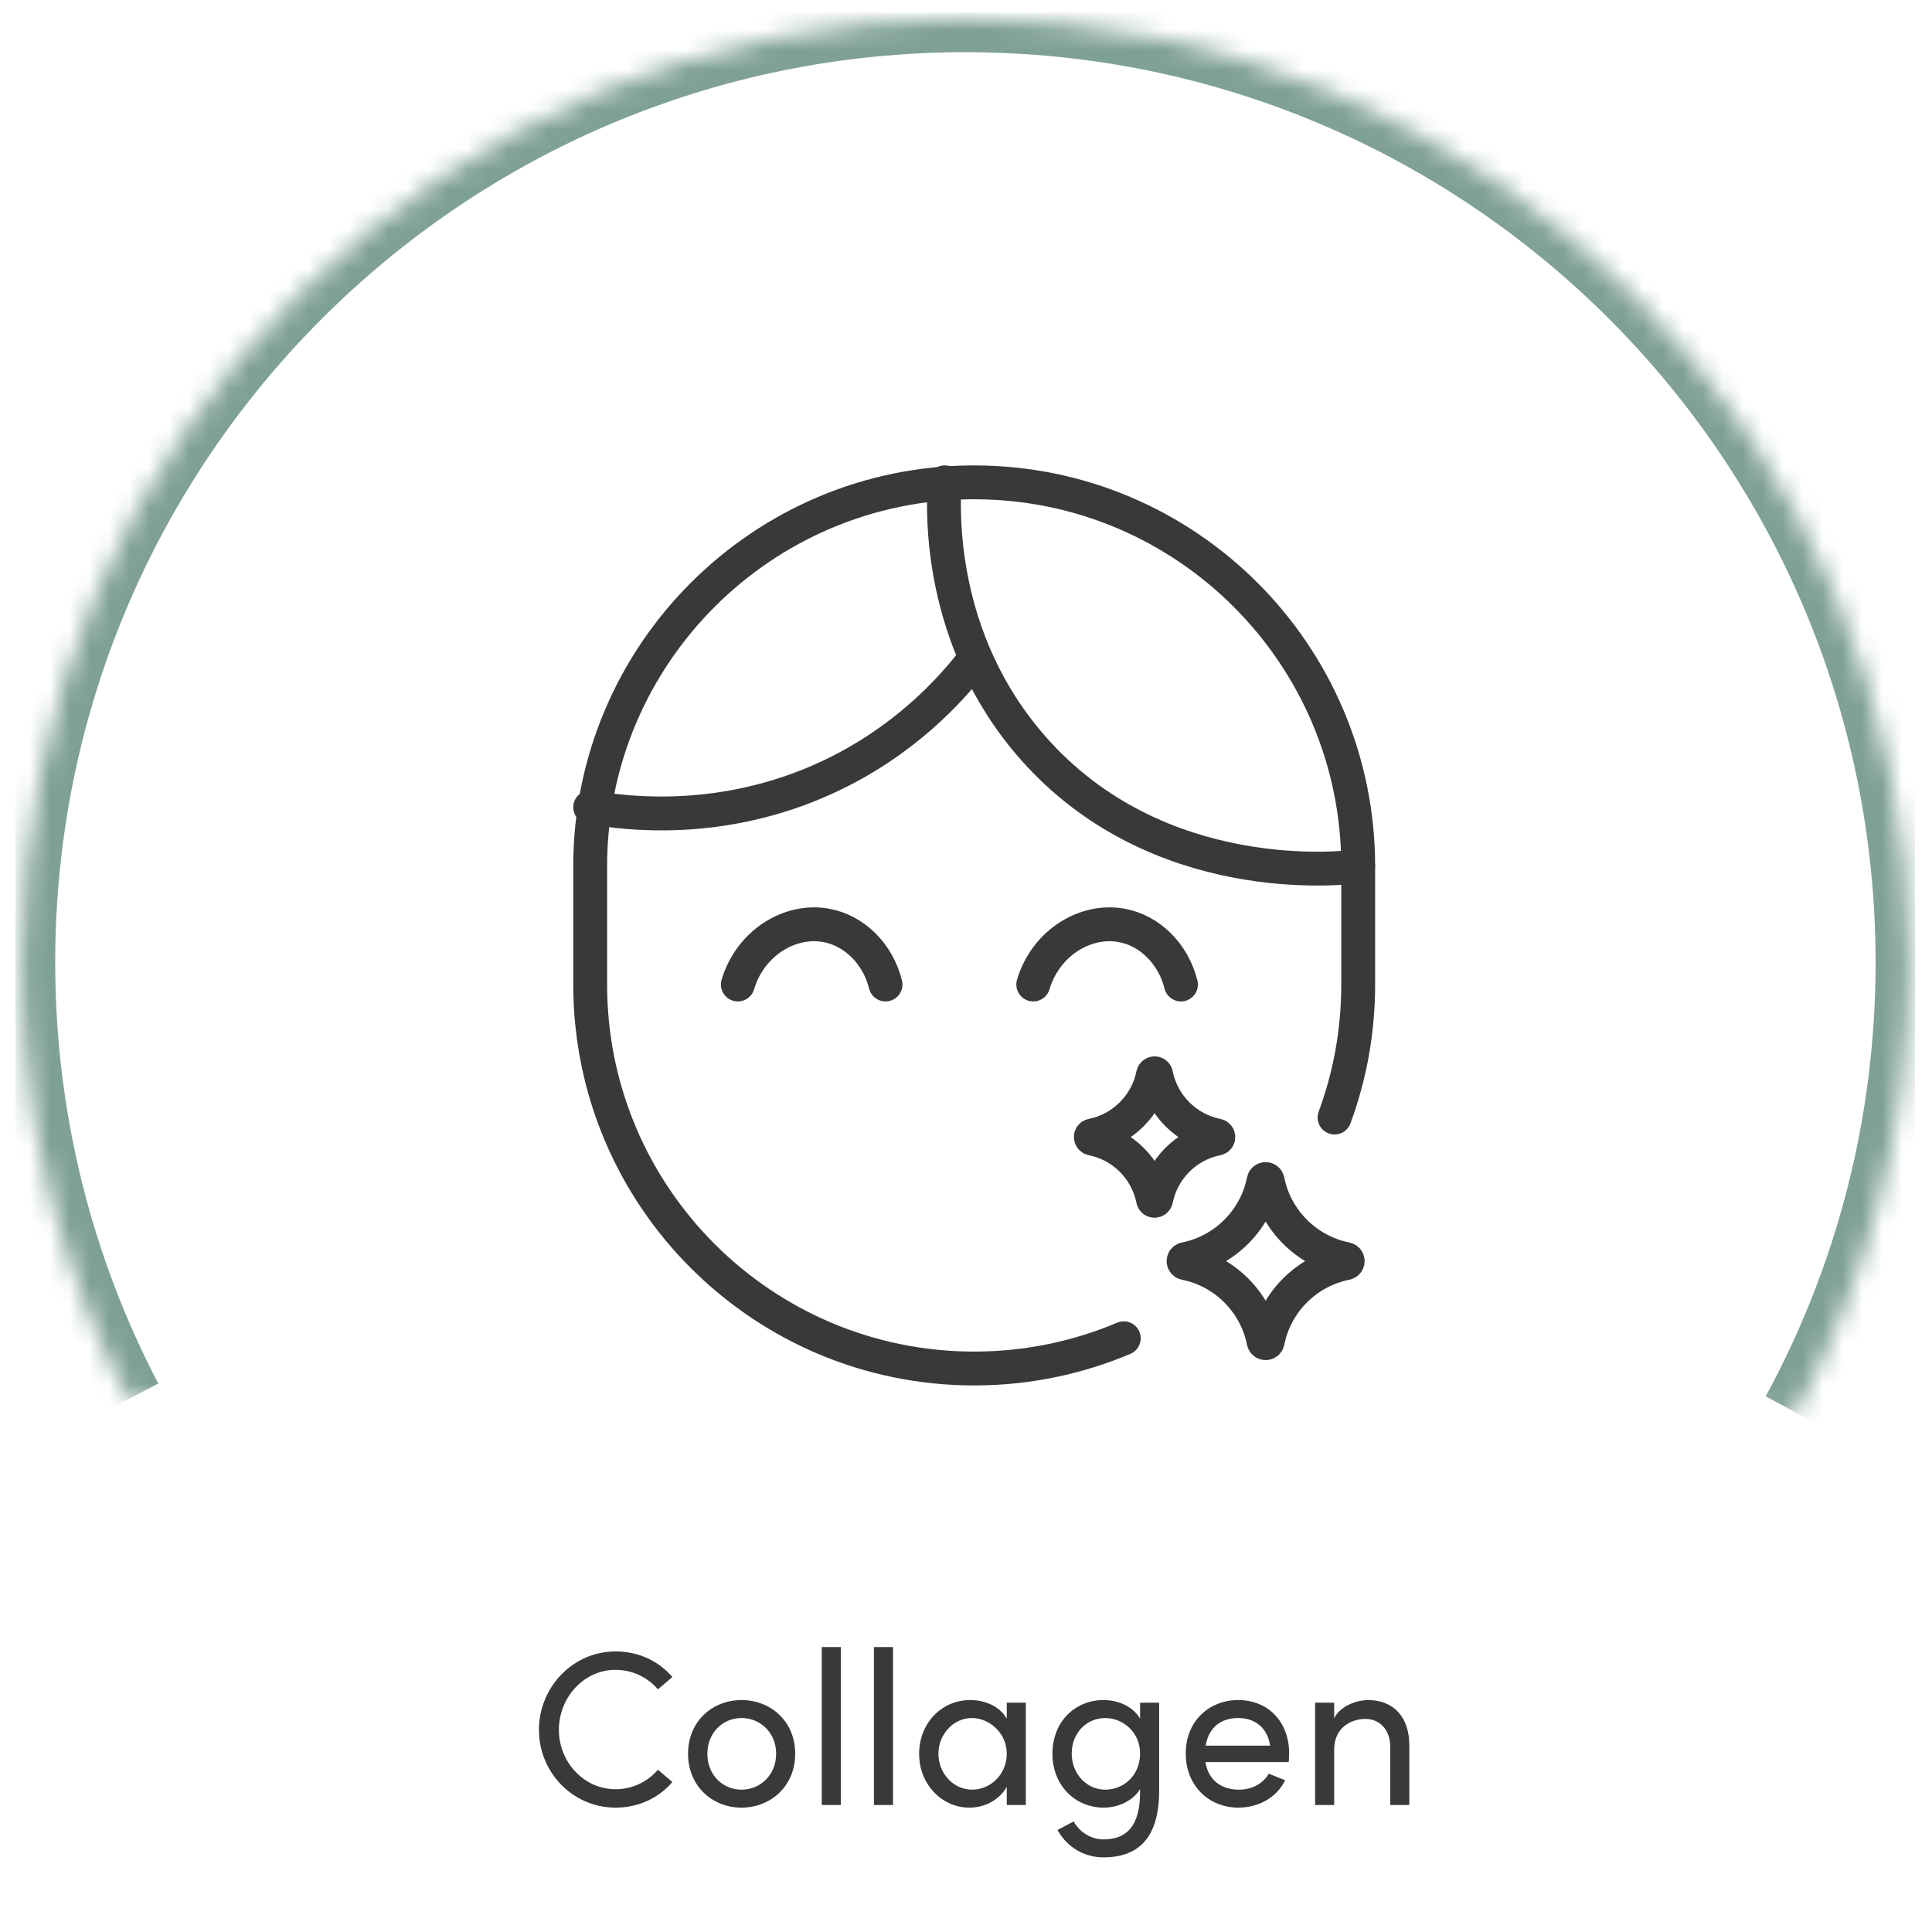
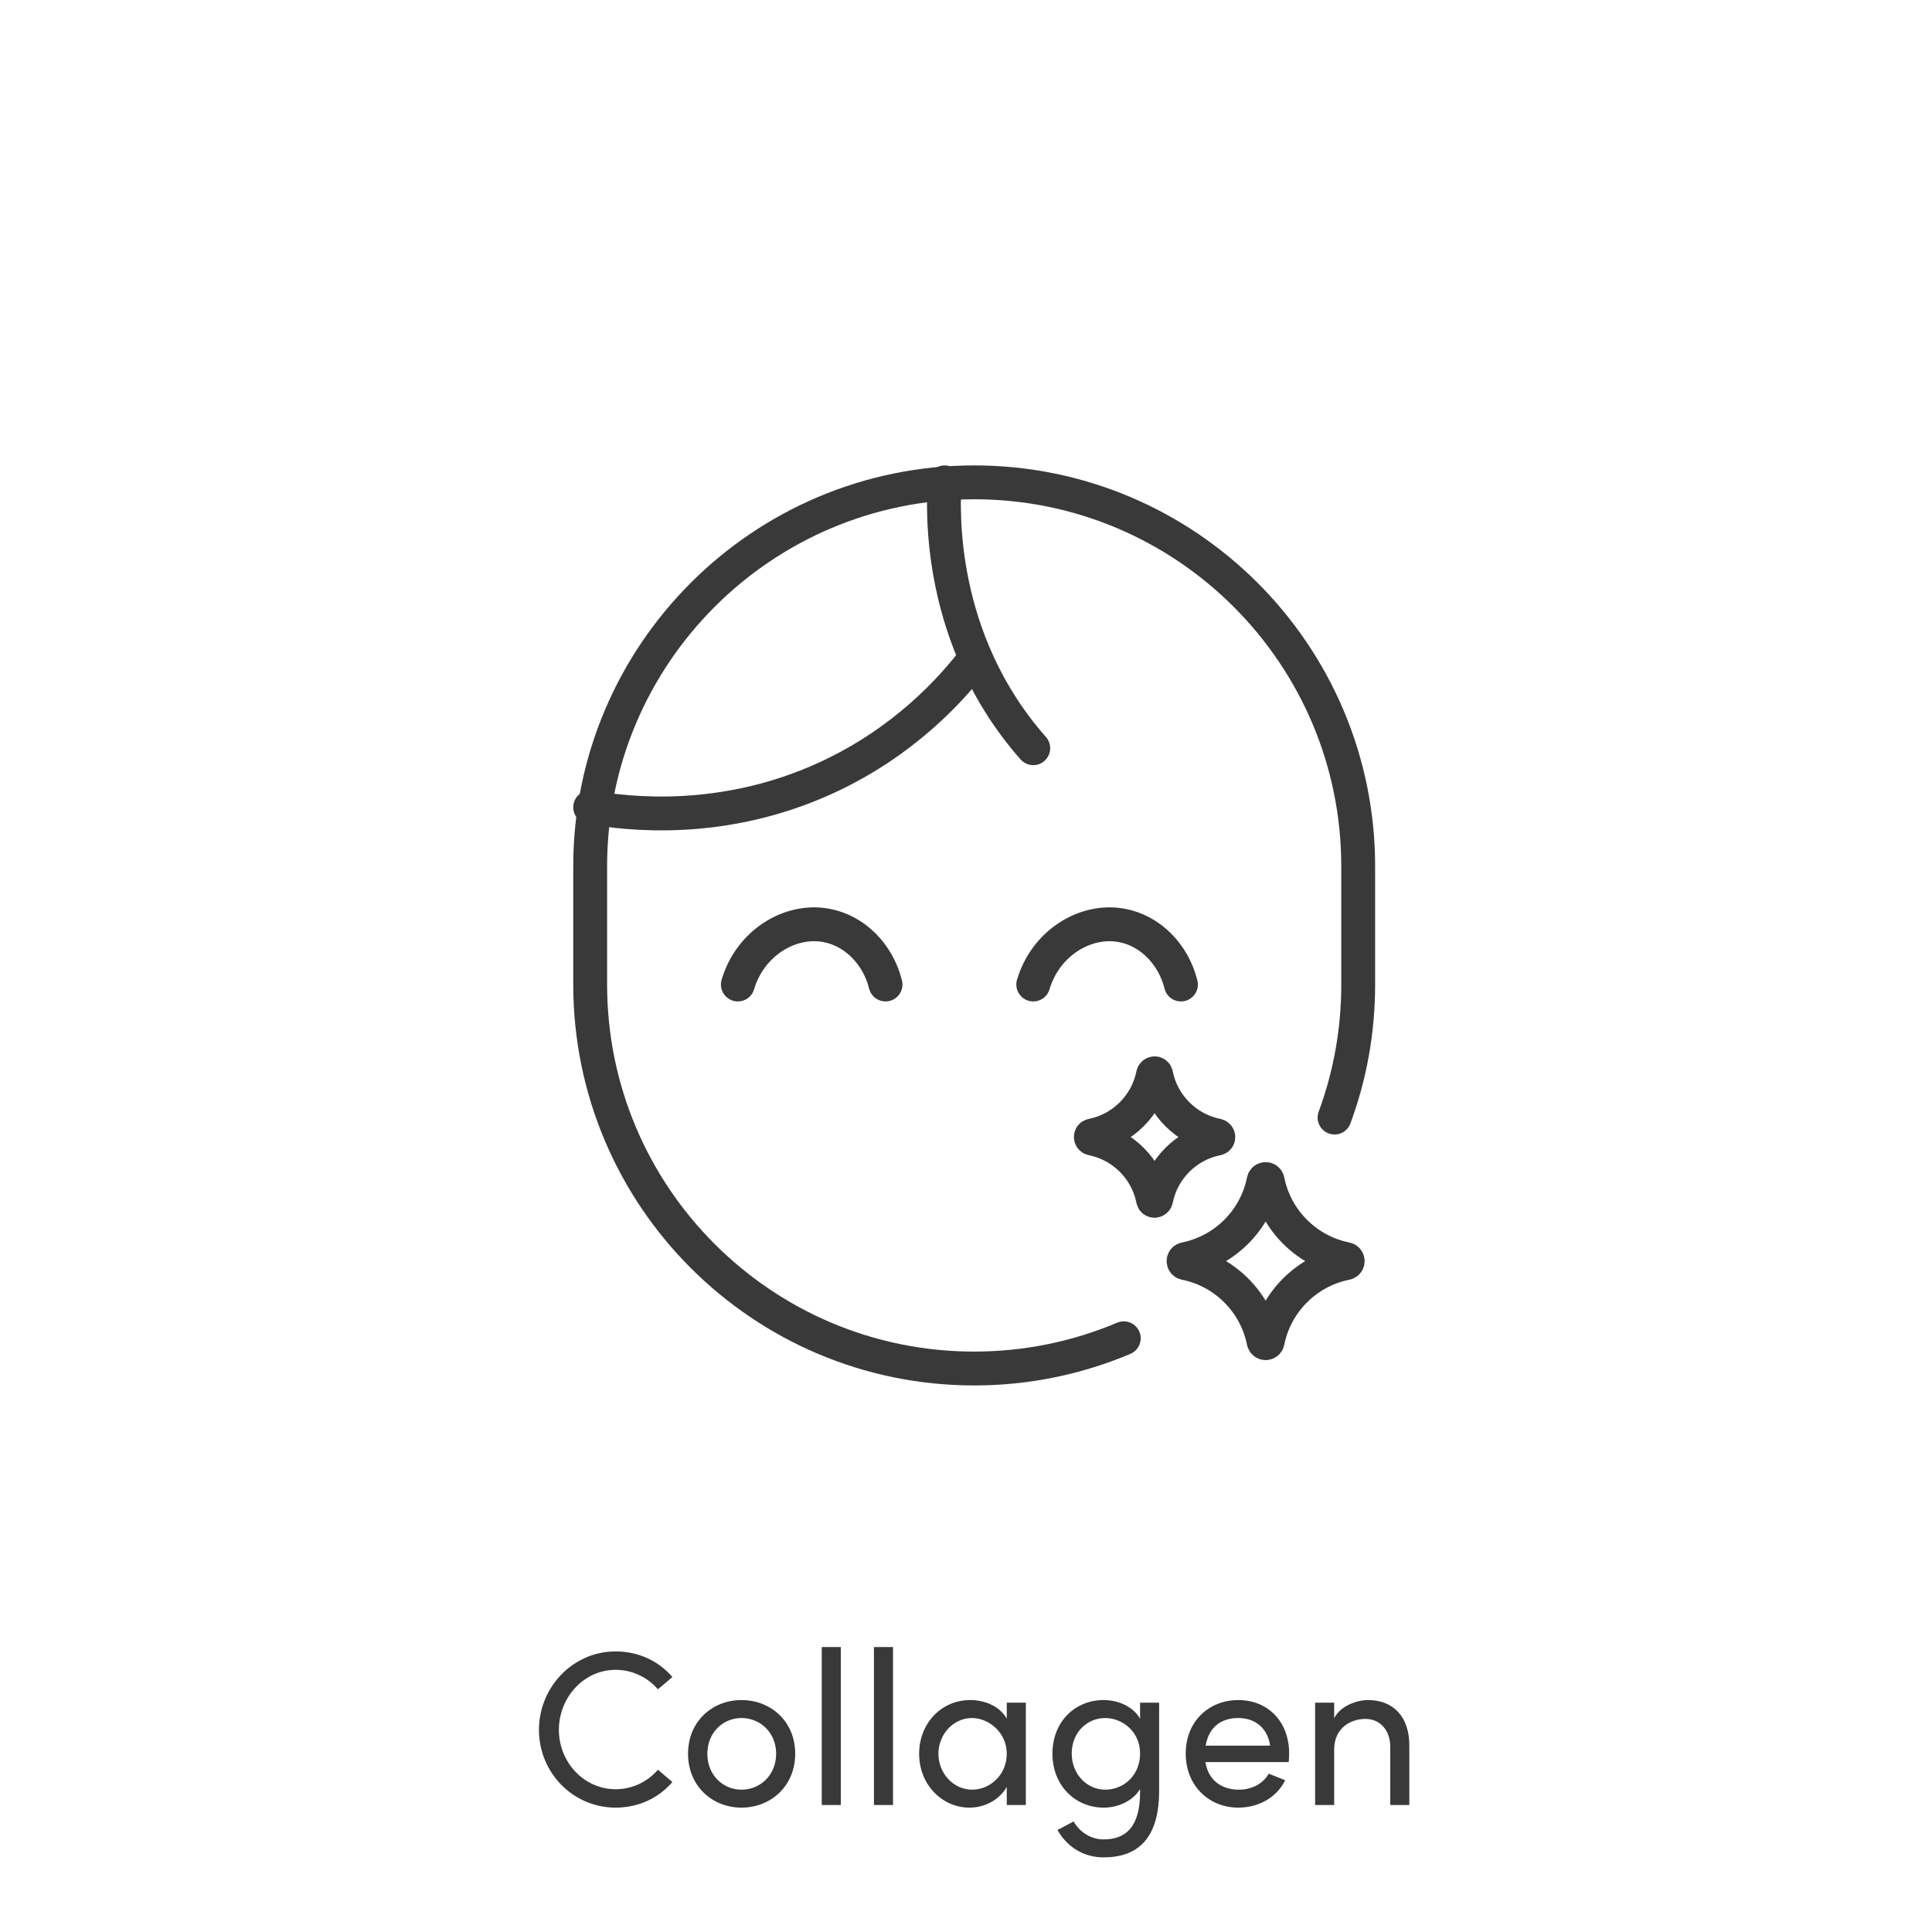
<svg xmlns="http://www.w3.org/2000/svg" fill="none" viewBox="0 0 97 97" height="97" width="97">
  <g clip-path="url(#clip0_6676_25767)">
    <mask fill="white" id="path-1-inside-1_6676_25767">
      <path d="M90.144 70.915C93.794 64.197 95.868 56.506 95.868 48.319C95.868 22.143 74.645 0.921 48.47 0.921C22.295 0.921 1.072 22.143 1.072 48.319C1.072 56.234 3.016 63.699 6.44 70.252" />
    </mask>
-     <path mask="url(#path-1-inside-1_6676_25767)" fill="#7FA193" d="M90.144 70.915L91.638 71.727C95.42 64.766 97.568 56.797 97.568 48.319H95.868H94.168C94.168 56.216 92.168 63.628 88.651 70.104L90.144 70.915ZM95.868 48.319H97.568C97.568 21.204 75.584 -0.779 48.47 -0.779V0.921V2.621C73.707 2.621 94.168 23.082 94.168 48.319H95.868ZM48.47 0.921V-0.779C21.356 -0.779 -0.628 21.204 -0.628 48.319H1.072H2.772C2.772 23.082 23.233 2.621 48.47 2.621V0.921ZM1.072 48.319H-0.628C-0.628 56.515 1.385 64.25 4.933 71.039L6.44 70.252L7.947 69.464C4.646 63.148 2.772 55.953 2.772 48.319H1.072Z" />
    <path fill="#393939" d="M30.909 90.756C28.764 90.756 27.059 88.996 27.059 86.851C27.059 84.706 28.764 82.913 30.909 82.913C32.075 82.913 33.087 83.408 33.758 84.2L33.032 84.816C32.526 84.222 31.756 83.837 30.909 83.837C29.314 83.837 28.06 85.223 28.06 86.851C28.06 88.468 29.314 89.832 30.909 89.832C31.756 89.832 32.526 89.447 33.032 88.853L33.758 89.469C33.087 90.261 32.075 90.756 30.909 90.756ZM37.23 90.756C35.767 90.756 34.545 89.678 34.545 88.05C34.545 86.422 35.767 85.355 37.23 85.355C38.693 85.355 39.925 86.422 39.925 88.05C39.925 89.678 38.693 90.756 37.23 90.756ZM37.23 89.854C38.175 89.854 38.968 89.117 38.968 88.05C38.968 86.994 38.175 86.257 37.23 86.257C36.294 86.257 35.514 86.994 35.514 88.05C35.514 89.117 36.294 89.854 37.23 89.854ZM42.214 90.624H41.257V82.693H42.214V90.624ZM44.835 90.624H43.878V82.693H44.835V90.624ZM50.547 86.29V85.487H51.504V90.624H50.547V89.711C50.206 90.327 49.491 90.756 48.666 90.756C47.324 90.756 46.147 89.623 46.147 88.05C46.147 86.532 47.258 85.355 48.71 85.355C49.48 85.355 50.206 85.685 50.547 86.29ZM48.809 89.854C49.722 89.854 50.547 89.095 50.547 88.05C50.547 86.994 49.656 86.257 48.798 86.257C47.863 86.257 47.115 87.082 47.115 88.05C47.115 89.029 47.863 89.854 48.809 89.854ZM57.24 86.29V85.487H58.197V89.909C58.197 92.34 57.097 93.253 55.403 93.253C54.468 93.253 53.599 92.78 53.093 91.878L53.907 91.449C54.226 92.032 54.831 92.351 55.403 92.351C56.536 92.351 57.24 91.713 57.24 89.975V89.821C56.899 90.404 56.151 90.756 55.414 90.756C54.006 90.756 52.84 89.667 52.84 88.05C52.84 86.422 53.995 85.355 55.403 85.355C56.173 85.355 56.899 85.696 57.24 86.29ZM55.491 89.854C56.415 89.854 57.24 89.139 57.24 88.039C57.24 86.928 56.338 86.257 55.491 86.257C54.556 86.257 53.808 87.005 53.808 88.039C53.808 89.062 54.556 89.854 55.491 89.854ZM64.724 88.039C64.724 88.182 64.713 88.325 64.702 88.468H60.522C60.665 89.381 61.325 89.854 62.205 89.854C62.832 89.854 63.404 89.568 63.701 89.051L64.526 89.381C64.086 90.272 63.162 90.756 62.172 90.756C60.709 90.756 59.532 89.667 59.532 88.039C59.532 86.411 60.709 85.355 62.172 85.355C63.635 85.355 64.724 86.411 64.724 88.039ZM60.533 87.643H63.767C63.646 86.763 63.019 86.257 62.172 86.257C61.303 86.257 60.687 86.719 60.533 87.643ZM68.69 85.355C69.966 85.355 70.769 86.213 70.758 87.654V90.624H69.801V87.709C69.801 86.851 69.273 86.301 68.558 86.301C67.843 86.301 66.985 86.73 66.985 87.841V90.624H66.028V85.487H66.985V86.268C67.293 85.641 68.129 85.355 68.69 85.355Z" />
    <path stroke-linejoin="round" stroke-linecap="round" stroke-width="1.7" stroke="#393939" d="M54.83 57.165C56.372 57.473 57.582 58.684 57.891 60.226C57.903 60.309 58.021 60.309 58.045 60.226C58.354 58.684 59.564 57.473 61.106 57.165C61.189 57.153 61.189 57.034 61.106 57.011C59.564 56.702 58.354 55.492 58.045 53.95C58.033 53.867 57.915 53.867 57.891 53.95C57.582 55.492 56.372 56.702 54.83 57.011C54.747 57.023 54.747 57.141 54.83 57.165Z" />
    <path stroke-linejoin="round" stroke-linecap="round" stroke-width="1.7" stroke="#393939" d="M67.584 63.216C65.602 62.824 64.036 61.258 63.645 59.277C63.621 59.17 63.467 59.17 63.443 59.277C63.051 61.258 61.485 62.824 59.504 63.216C59.397 63.239 59.397 63.394 59.504 63.417C61.485 63.809 63.051 65.375 63.443 67.356C63.467 67.463 63.621 67.463 63.645 67.356C64.036 65.375 65.602 63.809 67.584 63.417C67.69 63.394 67.69 63.239 67.584 63.216Z" />
    <path stroke-linejoin="round" stroke-linecap="round" stroke-width="1.7" stroke="#393939" d="M56.421 67.191C54.119 68.163 51.58 68.709 48.911 68.709C38.268 68.709 29.631 60.072 29.631 49.429V43.497C29.631 32.855 38.268 24.217 48.911 24.217C59.553 24.217 68.191 32.855 68.191 43.497V49.429C68.191 51.779 67.775 54.021 67.004 56.109" />
-     <path stroke-linejoin="round" stroke-linecap="round" stroke-width="1.7" stroke="#393939" d="M47.427 24.217C47.344 25.546 47.048 32.095 51.876 37.565C58.129 44.648 67.395 43.604 68.19 43.497" />
+     <path stroke-linejoin="round" stroke-linecap="round" stroke-width="1.7" stroke="#393939" d="M47.427 24.217C47.344 25.546 47.048 32.095 51.876 37.565" />
    <path stroke-linejoin="round" stroke-linecap="round" stroke-width="1.7" stroke="#393939" d="M29.631 40.531C31.458 40.851 36.251 41.456 41.495 39.048C45.411 37.244 47.784 34.587 48.911 33.115" />
    <path stroke-linejoin="round" stroke-linecap="round" stroke-width="1.7" stroke="#393939" d="M37.045 49.429C37.662 47.353 39.655 46.119 41.494 46.463C42.906 46.724 44.081 47.899 44.46 49.429" />
    <path stroke-linejoin="round" stroke-linecap="round" stroke-width="1.7" stroke="#393939" d="M51.877 49.429C52.494 47.353 54.487 46.119 56.326 46.463C57.738 46.724 58.913 47.899 59.292 49.429" />
  </g>
  <defs>
    <clipPath id="clip0_6676_25767">
      <rect transform="translate(0.775 0.624)" fill="white" height="96.312" width="95.388" />
    </clipPath>
  </defs>
</svg>